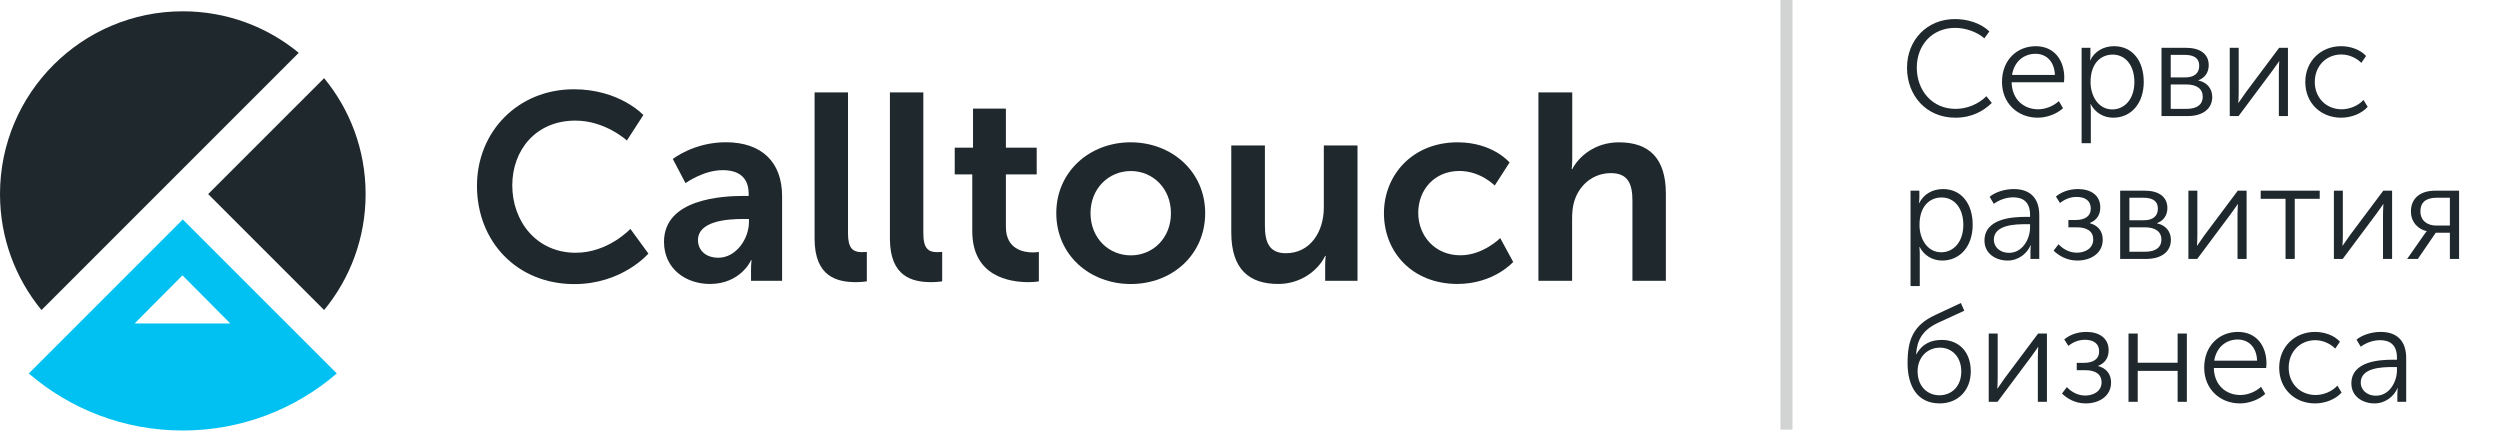
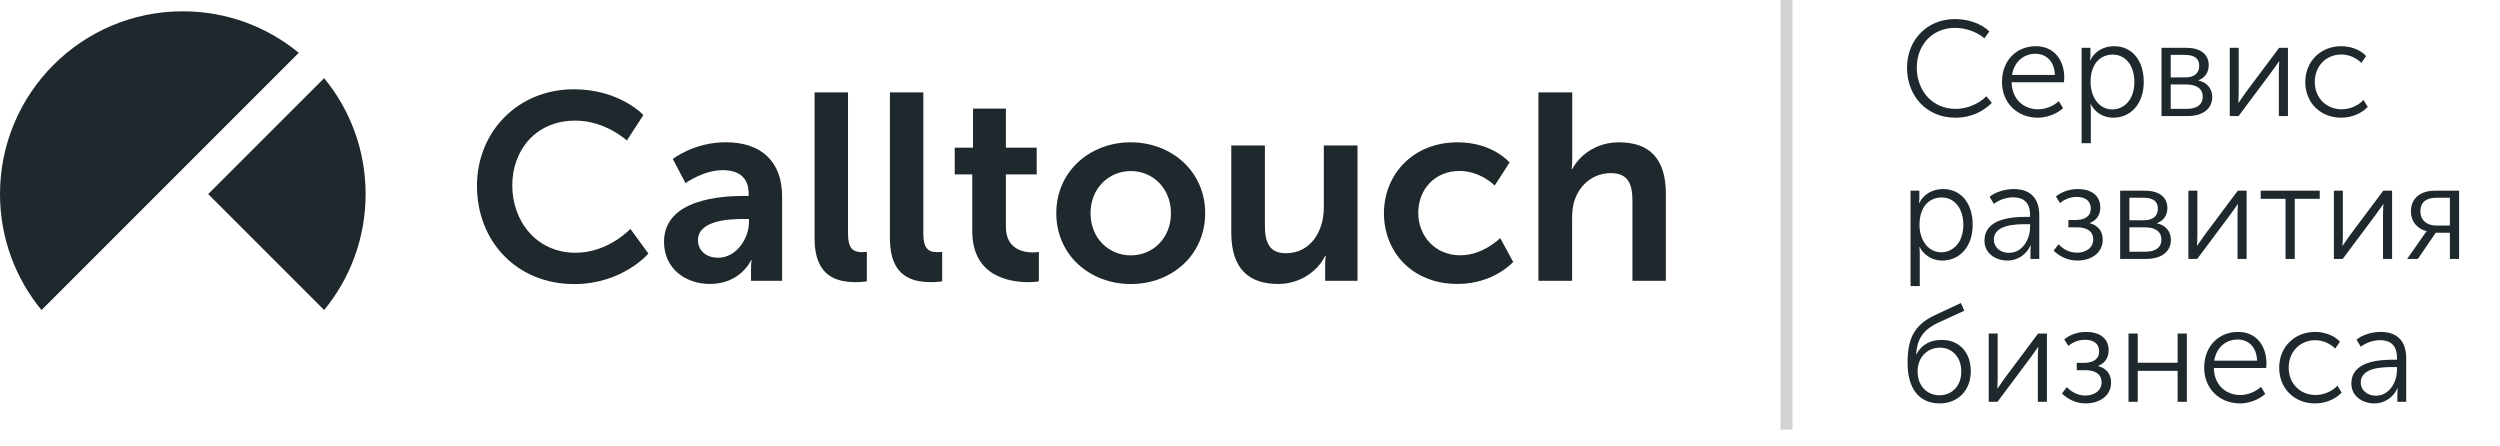
<svg xmlns="http://www.w3.org/2000/svg" width="280" height="50" viewBox="0 0 280 50" fill="none">
  <path d="M36.301 34.725C39.209 31.192 40.949 26.666 40.949 21.739C40.949 16.806 39.209 12.286 36.301 8.753L23.315 21.739L36.301 34.725Z" fill="#1F282C" />
-   <path d="M33.459 37.566L20.473 24.58L7.487 37.566L3.224 41.829C7.856 45.814 13.882 48.217 20.473 48.217C27.064 48.217 33.09 45.806 37.722 41.829L33.459 37.566ZM20.435 30.839L25.791 36.225H15.08L20.435 30.839Z" fill="#00C1F1" />
  <path d="M20.473 1.266C9.167 1.266 0 10.433 0 21.739C0 26.673 1.748 31.193 4.647 34.725L33.459 5.914C29.926 3.006 25.407 1.266 20.473 1.266Z" fill="#1F282C" />
  <path d="M64.268 9.998C69.412 9.998 72.056 12.883 72.056 12.883L70.211 15.737C70.211 15.737 67.8 13.508 64.448 13.508C59.989 13.508 57.375 16.837 57.375 20.762C57.375 24.776 60.08 28.309 64.478 28.309C68.132 28.309 70.602 25.635 70.602 25.635L72.621 28.399C72.621 28.399 69.706 31.819 64.328 31.819C57.88 31.819 53.421 27.036 53.421 20.822C53.421 14.69 58.061 9.998 64.268 9.998Z" fill="#1F282C" />
  <path d="M83.347 21.943H83.852V21.732C83.852 19.743 82.601 19.058 80.936 19.058C78.767 19.058 76.778 20.512 76.778 20.512L75.355 17.807C75.355 17.807 77.705 15.932 81.298 15.932C85.283 15.932 87.595 18.131 87.595 21.965V31.449H84.115V30.198C84.115 29.603 84.175 29.129 84.175 29.129H84.115C84.145 29.129 82.955 31.803 79.513 31.803C76.809 31.803 74.368 30.108 74.368 27.08C74.376 22.267 80.884 21.943 83.347 21.943ZM80.462 28.865C82.45 28.865 83.882 26.726 83.882 24.88V24.526H83.226C81.298 24.526 78.172 24.797 78.172 26.907C78.18 27.916 78.918 28.865 80.462 28.865Z" fill="#1F282C" />
  <path d="M91.233 10.351H94.977V26.162C94.977 27.826 95.542 28.24 96.521 28.24C96.815 28.24 97.086 28.21 97.086 28.21V31.509C97.086 31.509 96.521 31.6 95.896 31.6C93.817 31.6 91.233 31.065 91.233 26.726V10.351Z" fill="#1F282C" />
  <path d="M99.671 10.351H103.414V26.162C103.414 27.826 103.979 28.24 104.959 28.24C105.252 28.24 105.524 28.21 105.524 28.21V31.509C105.524 31.509 104.959 31.6 104.333 31.6C102.255 31.6 99.671 31.065 99.671 26.726V10.351Z" fill="#1F282C" />
  <path d="M108.887 19.534H106.929V16.536H108.978V12.167H112.661V16.536H116.111V19.534H112.661V25.416C112.661 27.91 114.619 28.271 115.666 28.271C116.081 28.271 116.352 28.211 116.352 28.211V31.51C116.352 31.51 115.907 31.6 115.192 31.6C113.083 31.6 108.895 30.975 108.895 25.891V19.534H108.887Z" fill="#1F282C" />
  <path d="M126.627 15.939C131.259 15.939 134.98 19.238 134.98 23.87C134.98 28.541 131.267 31.81 126.657 31.81C122.025 31.81 118.304 28.541 118.304 23.87C118.304 19.238 122.025 15.939 126.627 15.939ZM126.657 28.601C129.098 28.601 131.146 26.695 131.146 23.878C131.146 21.084 129.098 19.155 126.657 19.155C124.194 19.155 122.138 21.084 122.138 23.878C122.145 26.695 124.194 28.601 126.657 28.601Z" fill="#1F282C" />
  <path d="M137.896 16.294H141.669V25.272C141.669 27.118 142.144 28.361 144.019 28.361C146.754 28.361 148.268 25.95 148.268 23.246V16.294H152.041V31.449H148.418V29.724C148.418 29.129 148.479 28.654 148.479 28.654H148.418C147.673 30.229 145.744 31.803 143.161 31.803C139.922 31.803 137.903 30.168 137.903 26.041V16.294H137.896Z" fill="#1F282C" />
  <path d="M163.249 15.939C167.203 15.939 169.072 18.199 169.072 18.199L167.407 20.782C167.407 20.782 165.833 19.148 163.452 19.148C160.658 19.148 158.843 21.257 158.843 23.84C158.843 26.394 160.688 28.593 163.565 28.593C166.119 28.593 168.025 26.665 168.025 26.665L169.478 29.339C169.478 29.339 167.309 31.802 163.234 31.802C158.21 31.802 155.001 28.269 155.001 23.87C155.016 19.562 158.225 15.939 163.249 15.939Z" fill="#1F282C" />
  <path d="M172.318 10.351H176.092V17.665C176.092 18.411 176.031 18.945 176.031 18.945H176.092C176.837 17.492 178.675 15.94 181.319 15.94C184.678 15.94 186.577 17.695 186.577 21.702V31.449H182.833V22.478C182.833 20.633 182.358 19.39 180.423 19.39C178.434 19.39 176.882 20.701 176.318 22.538C176.137 23.133 176.076 23.789 176.076 24.497V31.449H172.303V10.351H172.318Z" fill="#1F282C" />
  <path opacity="0.2" d="M200.086 48.122L200.086 0" stroke="#1F282C" stroke-width="1.344" />
  <path d="M213.586 7.59C213.586 4.49 215.82 2.135 218.95 2.135C220.303 2.135 221.792 2.545 222.81 3.517L222.248 4.292C221.412 3.563 220.135 3.122 218.981 3.122C216.382 3.122 214.68 5.067 214.68 7.575C214.68 10.113 216.382 12.195 219.026 12.195C220.287 12.195 221.564 11.678 222.476 10.781L223.084 11.526C222.187 12.407 220.88 13.182 218.996 13.182C215.744 13.182 213.586 10.705 213.586 7.59ZM224.223 9.186C224.223 6.678 225.941 5.174 228.007 5.174C230.12 5.174 231.199 6.8 231.199 8.699C231.199 8.867 231.183 9.049 231.168 9.216H225.302C225.348 11.161 226.685 12.24 228.266 12.24C229.101 12.24 229.968 11.891 230.591 11.328L231.062 12.119C230.348 12.772 229.238 13.182 228.235 13.182C225.956 13.182 224.223 11.541 224.223 9.186ZM225.348 8.396H230.15C230.089 6.8 229.117 6.025 227.977 6.025C226.7 6.025 225.591 6.861 225.348 8.396ZM234.127 6.162C234.127 6.496 234.082 6.754 234.082 6.754H234.112C234.583 5.767 235.586 5.174 236.772 5.174C238.838 5.174 240.1 6.815 240.1 9.171C240.1 11.602 238.671 13.182 236.68 13.182C235.601 13.182 234.659 12.62 234.158 11.663H234.127C234.127 11.663 234.173 11.936 234.173 12.331V16.039H233.14V5.356H234.127V6.162ZM234.143 9.201C234.143 10.736 235.009 12.255 236.574 12.255C237.927 12.255 239.051 11.131 239.051 9.186C239.051 7.317 238.048 6.116 236.62 6.116C235.343 6.116 234.143 7.028 234.143 9.201ZM244.854 5.356C246.404 5.356 247.377 6.04 247.377 7.301C247.377 8.092 246.966 8.715 246.222 8.988V9.019C247.21 9.216 247.772 9.961 247.772 10.857C247.772 12.179 246.723 13 245.006 13H242.088V5.356H244.854ZM243.122 12.195H244.869C246.131 12.195 246.708 11.663 246.708 10.842C246.708 9.946 246.039 9.459 244.854 9.459H243.122V12.195ZM243.122 8.669H244.748C245.781 8.669 246.313 8.183 246.313 7.362C246.313 6.542 245.766 6.146 244.687 6.146H243.122V8.669ZM250.734 10.371C250.734 10.842 250.704 11.48 250.688 11.511H250.719C250.749 11.45 251.205 10.797 251.509 10.371L255.263 5.356H256.25V13H255.232V7.97C255.232 7.529 255.278 6.921 255.278 6.861H255.247C255.232 6.937 254.761 7.545 254.472 7.97L250.719 13H249.731V5.356H250.734V10.371ZM258.193 9.186C258.193 6.83 259.956 5.174 262.205 5.174C263.208 5.174 264.317 5.523 265.001 6.268L264.469 7.043C263.937 6.496 263.086 6.101 262.235 6.101C260.563 6.101 259.256 7.362 259.256 9.186C259.256 10.979 260.563 12.24 262.265 12.24C263.147 12.24 264.104 11.86 264.712 11.192L265.183 11.967C264.514 12.711 263.375 13.182 262.205 13.182C259.94 13.182 258.193 11.556 258.193 9.186ZM214.969 22.162C214.969 22.496 214.923 22.754 214.923 22.754H214.953C215.425 21.767 216.428 21.174 217.613 21.174C219.68 21.174 220.941 22.815 220.941 25.171C220.941 27.602 219.512 29.182 217.522 29.182C216.443 29.182 215.501 28.62 214.999 27.663H214.969C214.969 27.663 215.014 27.936 215.014 28.331V32.039H213.981V21.356H214.969V22.162ZM214.984 25.201C214.984 26.736 215.85 28.255 217.415 28.255C218.768 28.255 219.892 27.131 219.892 25.186C219.892 23.317 218.889 22.116 217.461 22.116C216.184 22.116 214.984 23.028 214.984 25.201ZM222.261 26.948C222.261 24.441 225.452 24.289 226.911 24.289H227.367V24.076C227.367 22.602 226.562 22.101 225.483 22.101C224.708 22.101 223.933 22.374 223.309 22.83L222.838 22.04C223.446 21.523 224.525 21.174 225.543 21.174C227.382 21.174 228.4 22.192 228.4 24.107V29H227.413V28.103C227.413 27.724 227.458 27.465 227.458 27.465H227.428C227.033 28.392 226.075 29.182 224.844 29.182C223.553 29.182 222.261 28.423 222.261 26.948ZM223.309 26.857C223.309 27.572 223.887 28.316 225.027 28.316C226.501 28.316 227.367 26.797 227.367 25.459V25.11H226.926C225.741 25.11 223.309 25.155 223.309 26.857ZM230.552 27.359C230.856 27.678 231.57 28.301 232.604 28.301C233.531 28.301 234.442 27.83 234.442 26.812C234.442 25.946 233.804 25.459 232.588 25.459H231.661V24.639H232.467C233.5 24.639 234.169 24.228 234.169 23.347C234.169 22.481 233.531 22.055 232.588 22.055C231.844 22.055 231.236 22.329 230.719 22.739L230.263 22.01C230.795 21.569 231.631 21.174 232.74 21.174C234.154 21.174 235.233 21.858 235.233 23.225C235.233 24.183 234.716 24.715 234.062 24.973V25.003C234.898 25.216 235.506 25.824 235.506 26.842C235.506 28.392 234.138 29.182 232.664 29.182C231.464 29.182 230.567 28.62 230.005 28.073L230.552 27.359ZM240.224 21.356C241.774 21.356 242.747 22.04 242.747 23.301C242.747 24.092 242.336 24.715 241.592 24.988V25.019C242.579 25.216 243.142 25.961 243.142 26.857C243.142 28.179 242.093 29 240.376 29H237.458V21.356H240.224ZM238.492 28.195H240.239C241.5 28.195 242.078 27.663 242.078 26.842C242.078 25.946 241.409 25.459 240.224 25.459H238.492V28.195ZM238.492 24.669H240.118C241.151 24.669 241.683 24.183 241.683 23.362C241.683 22.542 241.136 22.146 240.057 22.146H238.492V24.669ZM246.104 26.371C246.104 26.842 246.073 27.48 246.058 27.511H246.089C246.119 27.45 246.575 26.797 246.879 26.371L250.632 21.356H251.62V29H250.602V23.97C250.602 23.529 250.648 22.922 250.648 22.861H250.617C250.602 22.937 250.131 23.544 249.842 23.97L246.089 29H245.101V21.356H246.104V26.371ZM253.198 22.268V21.356H259.808V22.268H257.012V29H255.979V22.268H253.198ZM262.398 26.371C262.398 26.842 262.368 27.48 262.353 27.511H262.383C262.414 27.45 262.87 26.797 263.173 26.371L266.927 21.356H267.915V29H266.897V23.97C266.897 23.529 266.942 22.922 266.942 22.861H266.912C266.897 22.937 266.426 23.544 266.137 23.97L262.383 29H261.396V21.356H262.398V26.371ZM271.438 26.371C271.59 26.128 271.787 25.915 271.787 25.915V25.885C270.891 25.702 270.024 24.927 270.024 23.681C270.024 22.146 271.149 21.356 272.729 21.356H275.419V29H274.386V26.067H272.805L270.799 29H269.599L271.438 26.371ZM271.088 23.681C271.088 24.715 271.863 25.262 272.851 25.262H274.386V22.146H272.927C271.787 22.146 271.088 22.587 271.088 23.681ZM213.647 40.669C213.647 38.086 214.254 36.414 216.792 35.259L219.619 33.937L219.999 34.803L217.051 36.156C215.318 36.976 214.71 38.071 214.604 39.681H214.634C215.318 38.45 216.352 38.071 217.491 38.071C219.36 38.071 220.728 39.377 220.728 41.596C220.728 43.708 219.3 45.182 217.248 45.182C214.741 45.182 213.647 43.252 213.647 40.669ZM214.771 41.581C214.771 43.283 215.88 44.271 217.218 44.271C218.57 44.271 219.664 43.283 219.664 41.611C219.664 39.924 218.57 38.937 217.279 38.937C215.789 38.937 214.771 40.092 214.771 41.581ZM223.74 42.371C223.74 42.842 223.709 43.48 223.694 43.511H223.724C223.755 43.45 224.211 42.797 224.515 42.371L228.268 37.356H229.256V45H228.238V39.97C228.238 39.529 228.283 38.922 228.283 38.861H228.253C228.238 38.937 227.767 39.544 227.478 39.97L223.724 45H222.737V37.356H223.74V42.371ZM231.487 43.359C231.791 43.678 232.505 44.301 233.539 44.301C234.466 44.301 235.377 43.83 235.377 42.812C235.377 41.946 234.739 41.459 233.523 41.459H232.596V40.639H233.402C234.435 40.639 235.104 40.228 235.104 39.347C235.104 38.481 234.466 38.055 233.523 38.055C232.779 38.055 232.171 38.329 231.654 38.739L231.198 38.01C231.73 37.569 232.566 37.174 233.675 37.174C235.089 37.174 236.168 37.858 236.168 39.225C236.168 40.183 235.651 40.715 234.997 40.973V41.003C235.833 41.216 236.441 41.824 236.441 42.842C236.441 44.392 235.073 45.182 233.599 45.182C232.399 45.182 231.502 44.62 230.94 44.073L231.487 43.359ZM239.426 37.356V40.623H243.894V37.356H244.928V45H243.894V41.535H239.426V45H238.393V37.356H239.426ZM246.87 41.186C246.87 38.678 248.587 37.174 250.654 37.174C252.766 37.174 253.845 38.8 253.845 40.699C253.845 40.867 253.83 41.049 253.814 41.216H247.949C247.994 43.161 249.331 44.24 250.912 44.24C251.748 44.24 252.614 43.891 253.237 43.328L253.708 44.119C252.994 44.772 251.884 45.182 250.881 45.182C248.602 45.182 246.87 43.541 246.87 41.186ZM247.994 40.395H252.796C252.735 38.8 251.763 38.025 250.623 38.025C249.347 38.025 248.237 38.861 247.994 40.395ZM255.269 41.186C255.269 38.83 257.032 37.174 259.281 37.174C260.284 37.174 261.393 37.523 262.077 38.268L261.545 39.043C261.013 38.496 260.162 38.101 259.311 38.101C257.64 38.101 256.333 39.362 256.333 41.186C256.333 42.979 257.64 44.24 259.342 44.24C260.223 44.24 261.181 43.86 261.788 43.192L262.26 43.967C261.591 44.711 260.451 45.182 259.281 45.182C257.017 45.182 255.269 43.556 255.269 41.186ZM263.354 42.949C263.354 40.441 266.545 40.289 268.004 40.289H268.46V40.076C268.46 38.602 267.654 38.101 266.575 38.101C265.8 38.101 265.025 38.374 264.402 38.83L263.931 38.04C264.539 37.523 265.618 37.174 266.636 37.174C268.475 37.174 269.493 38.192 269.493 40.107V45H268.505V44.103C268.505 43.724 268.551 43.465 268.551 43.465H268.52C268.125 44.392 267.168 45.182 265.937 45.182C264.645 45.182 263.354 44.423 263.354 42.949ZM264.402 42.857C264.402 43.572 264.98 44.316 266.119 44.316C267.593 44.316 268.46 42.797 268.46 41.459V41.11H268.019C266.834 41.11 264.402 41.155 264.402 42.857Z" fill="#1F282C" />
</svg>